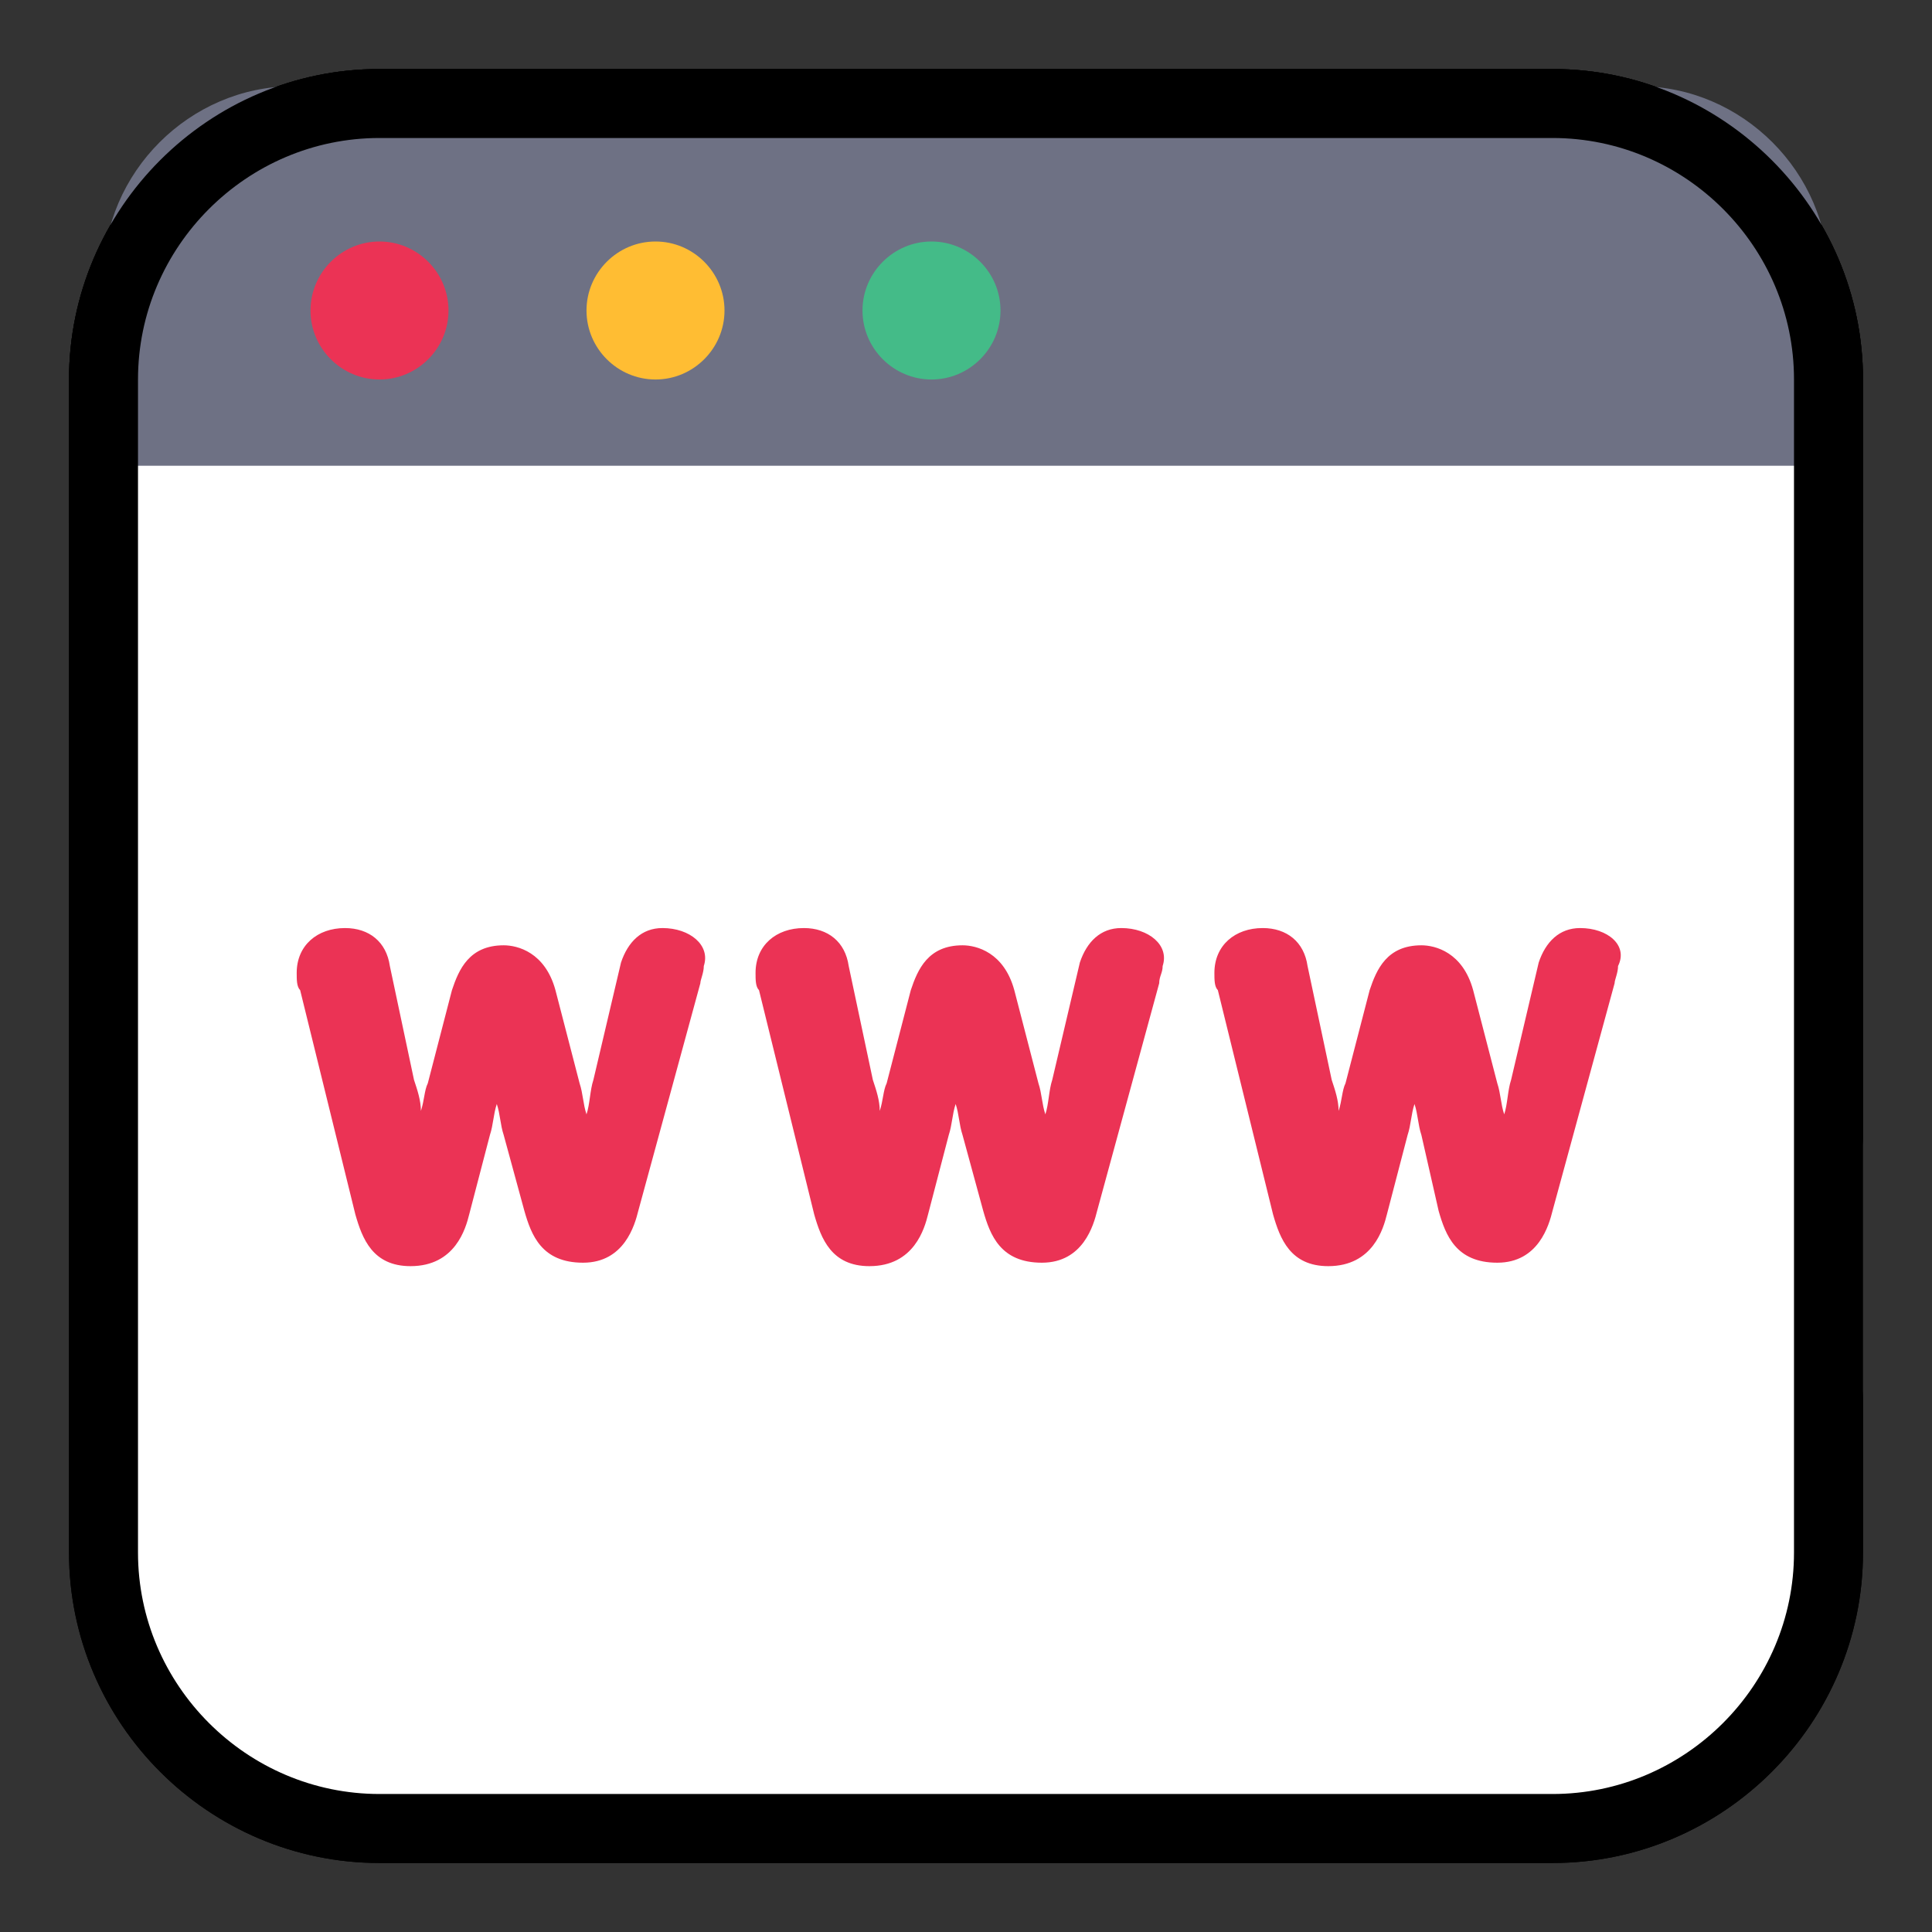
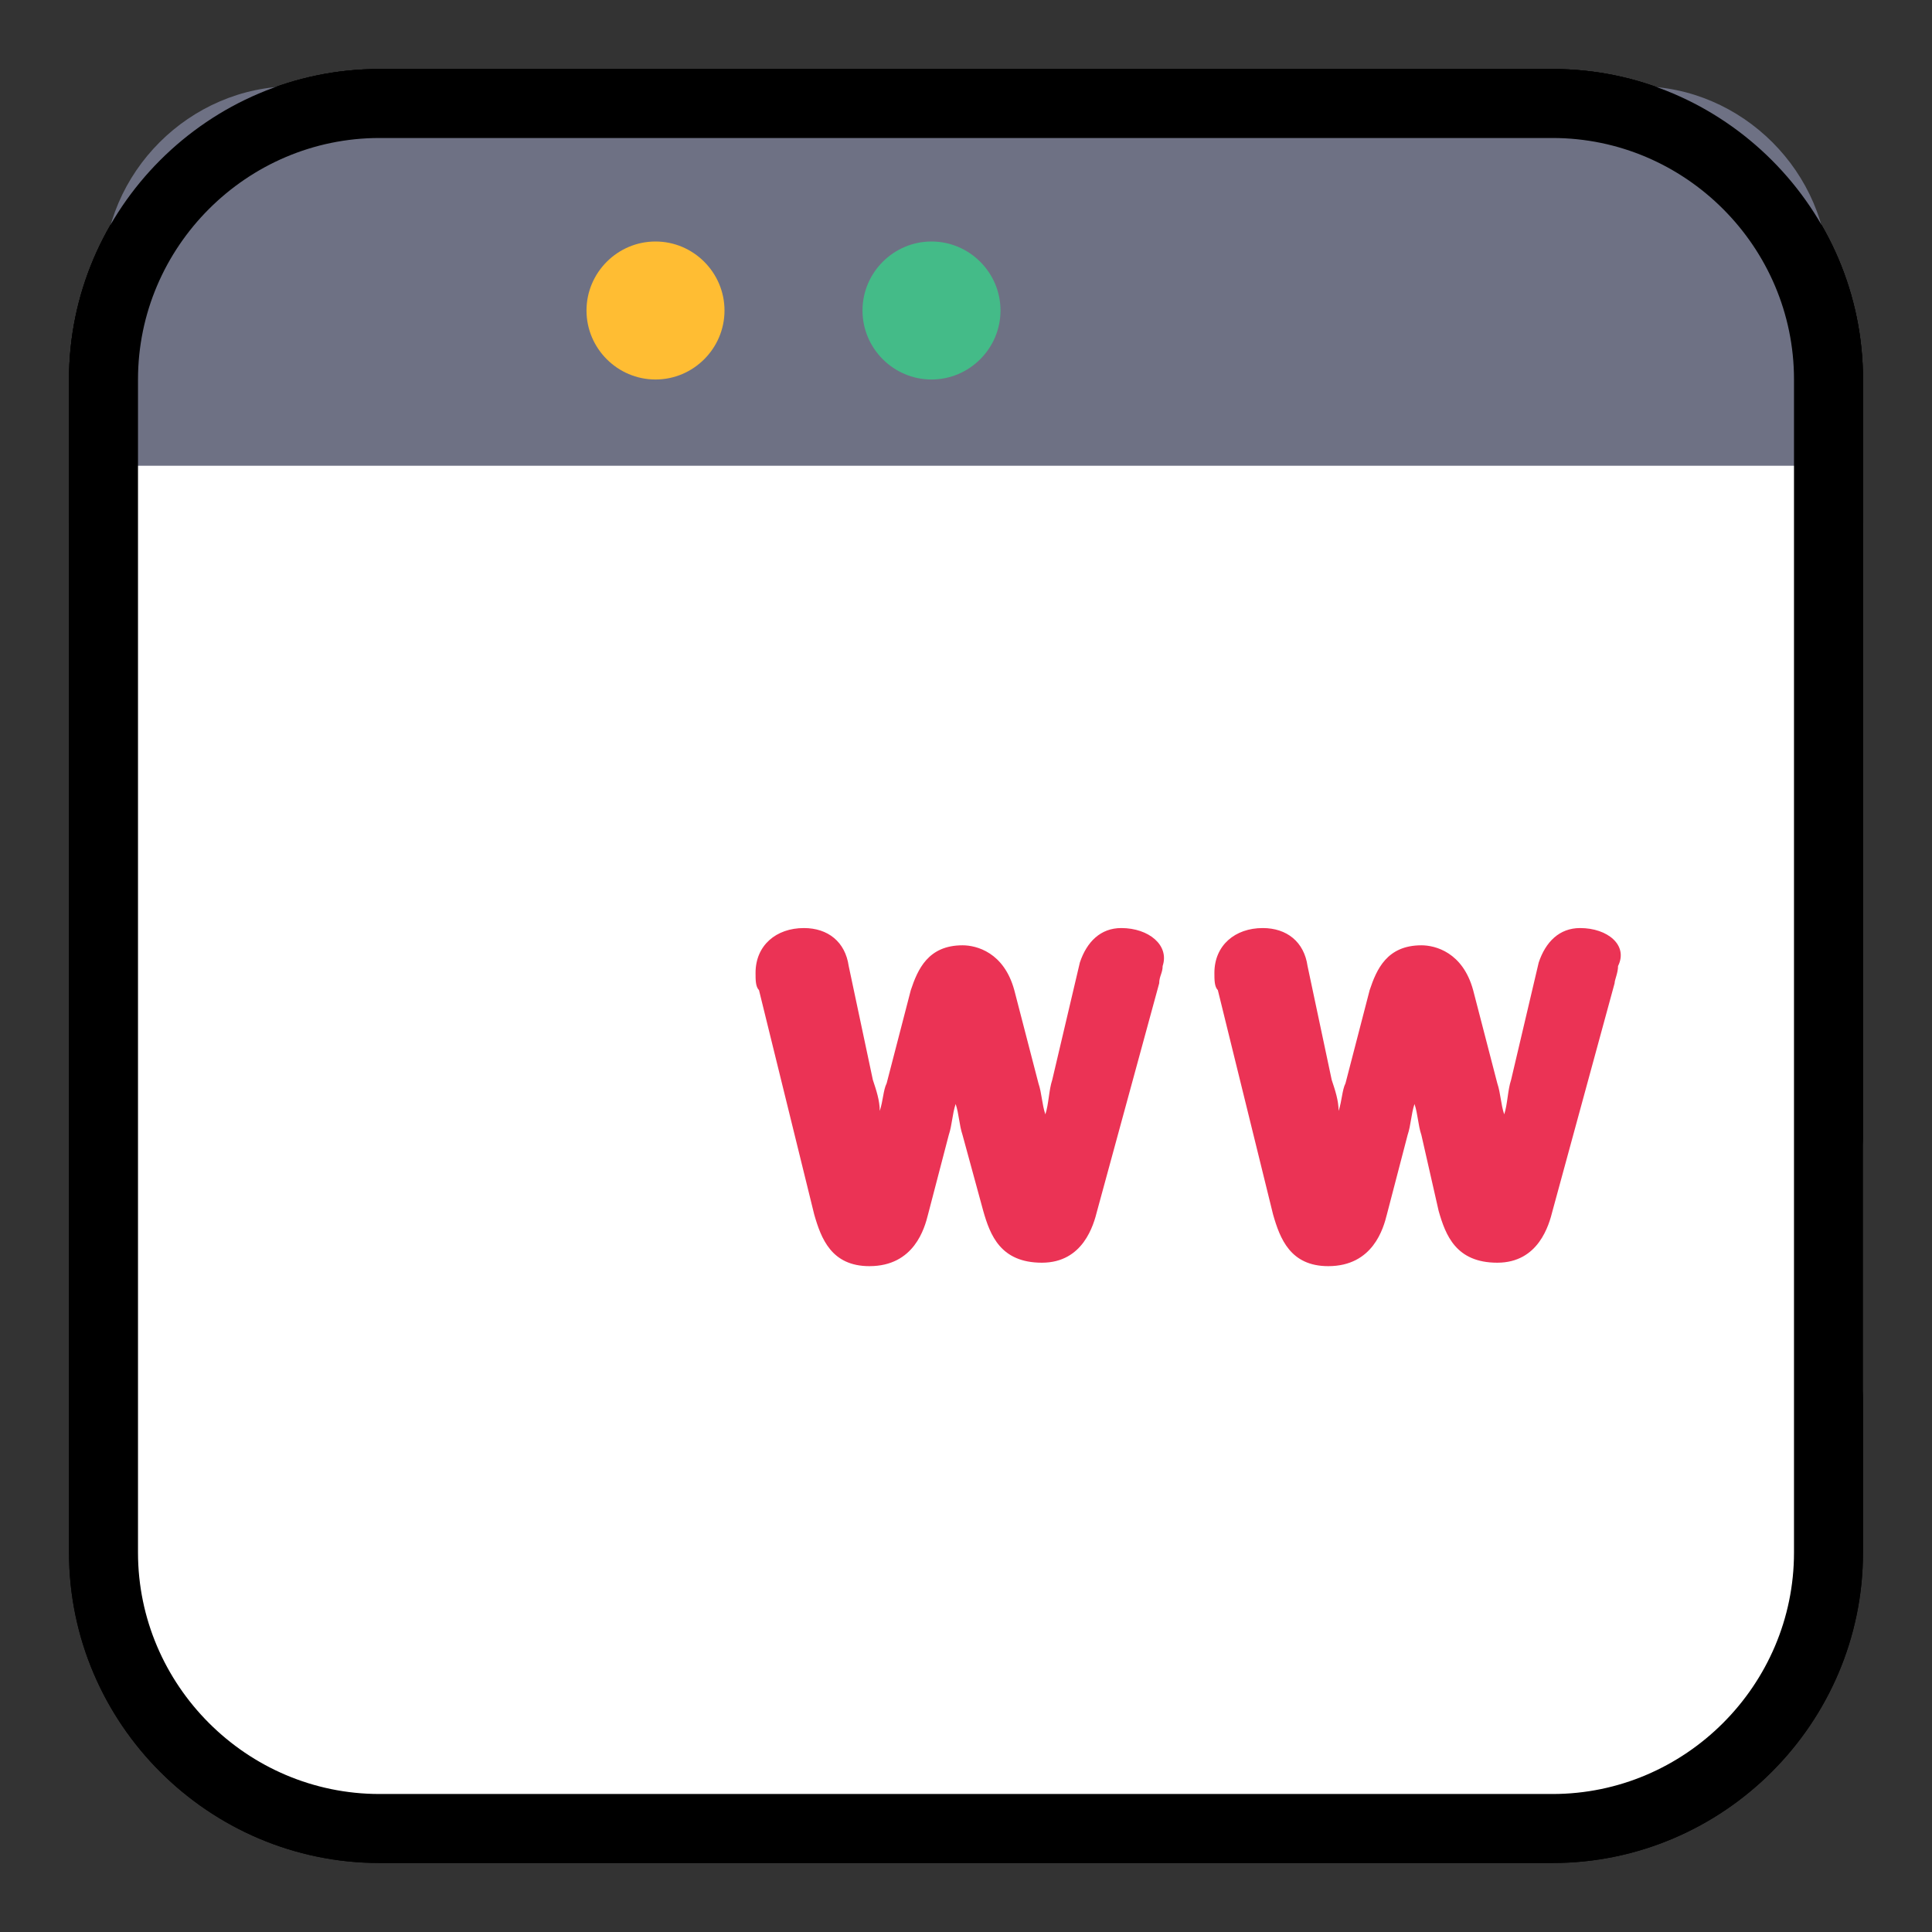
<svg xmlns="http://www.w3.org/2000/svg" version="1.1" id="レイヤー_1" x="0px" y="0px" viewBox="0 0 56 56" style="enable-background:new 0 0 56 56;" xml:space="preserve">
  <rect x="0" y="0" width="56" height="56" fill="#333333" stroke="none" />
  <style type="text/css">
	.st0{fill-rule:evenodd;clip-rule:evenodd;fill:#EDEDED;}
	.st1{fill:none;stroke:#000000;stroke-width:2;stroke-linecap:round;stroke-linejoin:round;}
	.st2{fill-rule:evenodd;clip-rule:evenodd;fill:#C7C8D0;}
	.st3{fill-rule:evenodd;clip-rule:evenodd;fill:#EB3355;}
	.st4{fill-rule:evenodd;clip-rule:evenodd;fill:#FFBD33;}
	.st5{fill-rule:evenodd;clip-rule:evenodd;fill:#44BB88;}
	.st6{fill-rule:evenodd;clip-rule:evenodd;fill:#FFFFFF;}
	.st7{fill-rule:evenodd;clip-rule:evenodd;fill:#6E7184;}
	.st8{fill:#EB3355;}
</style>
  <g>
    <g transform="translate(3 2)">
      <path class="st0" d="M0,8.5c0-4.4,3.6-8,8-8c0,0,0,0,0,0h34c4.4,0,8,3.6,8,8c0,0,0,0,0,0v34c0,4.4-3.6,8-8,8c0,0,0,0,0,0H8    c-4.4,0-8-3.6-8-8c0,0,0,0,0,0V8.5z" />
      <path class="st1" d="M50,38.5V43c0,4.4-3.6,8-8,8c0,0,0,0,0,0H8c-4.4,0-8-3.6-8-8c0,0,0,0,0,0V9c0-4.4,3.6-8,8-8c0,0,0,0,0,0h34    c4.4,0,8,3.6,8,8v22" />
      <path class="st2" d="M0,9c0-4.4,3.6-8,8-8h34c4.4,0,8,3.6,8,8c0,0,0,0,0,0v4H0V9z" />
      <path class="st1" d="M0,13V9c0-4.4,3.6-8,8-8h34c4.4,0,8,3.6,8,8c0,0,0,0,0,0v4H9" />
      <path class="st3" d="M8,5L8,5c1.1,0,2,0.9,2,2l0,0c0,1.1-0.9,2-2,2l0,0C6.9,9,6,8.1,6,7l0,0C6,5.9,6.9,5,8,5z" />
      <path class="st4" d="M16,5L16,5c1.1,0,2,0.9,2,2l0,0c0,1.1-0.9,2-2,2l0,0c-1.1,0-2-0.9-2-2l0,0C14,5.9,14.9,5,16,5z" />
      <path class="st5" d="M24,5L24,5c1.1,0,2,0.9,2,2l0,0c0,1.1-0.9,2-2,2l0,0c-1.1,0-2-0.9-2-2l0,0C22,5.9,22.9,5,24,5z" />
      <path class="st1" d="M8,5L8,5c1.1,0,2,0.9,2,2l0,0c0,1.1-0.9,2-2,2l0,0C6.9,9,6,8.1,6,7l0,0C6,5.9,6.9,5,8,5z" />
-       <path class="st1" d="M16,5L16,5c1.1,0,2,0.9,2,2l0,0c0,1.1-0.9,2-2,2l0,0c-1.1,0-2-0.9-2-2l0,0C14,5.9,14.9,5,16,5z" />
      <path class="st1" d="M24,5L24,5c1.1,0,2,0.9,2,2l0,0c0,1.1-0.9,2-2,2l0,0c-1.1,0-2-0.9-2-2l0,0C22,5.9,22.9,5,24,5z" />
    </g>
    <g transform="translate(3 2)">
      <path class="st6" d="M0,8.5c0-4.4,3.6-8,8-8c0,0,0,0,0,0h34c4.4,0,8,3.6,8,8c0,0,0,0,0,0v34c0,4.4-3.6,8-8,8c0,0,0,0,0,0H8    c-4.4,0-8-3.6-8-8c0,0,0,0,0,0V8.5z" />
      <path class="st7" d="M0,6c0-3,2.5-5.5,5.5-5.5h39C47.5,0.5,50,3,50,6v5.5H0V6z" />
-       <path class="st3" d="M8,5L8,5c1.1,0,2,0.9,2,2l0,0c0,1.1-0.9,2-2,2l0,0C6.9,9,6,8.1,6,7l0,0C6,5.9,6.9,5,8,5z" />
      <path class="st4" d="M16,5L16,5c1.1,0,2,0.9,2,2l0,0c0,1.1-0.9,2-2,2l0,0c-1.1,0-2-0.9-2-2l0,0C14,5.9,14.9,5,16,5z" />
      <path class="st5" d="M24,5L24,5c1.1,0,2,0.9,2,2l0,0c0,1.1-0.9,2-2,2l0,0c-1.1,0-2-0.9-2-2l0,0C22,5.9,22.9,5,24,5z" />
      <path class="st1" d="M50,38.5V43c0,4.4-3.6,8-8,8c0,0,0,0,0,0H8c-4.4,0-8-3.6-8-8c0,0,0,0,0,0V9c0-4.4,3.6-8,8-8c0,0,0,0,0,0h34    c4.4,0,8,3.6,8,8V38.5z" />
    </g>
  </g>
  <g>
-     <path class="st8" d="M19.2,26.9c-0.6,0-1,0.4-1.2,1l-0.8,3.4c-0.1,0.3-0.1,0.7-0.2,1c-0.1-0.3-0.1-0.6-0.2-0.9l-0.7-2.7   c-0.3-1.1-1.1-1.3-1.5-1.3c-1,0-1.3,0.7-1.5,1.3l-0.7,2.7c-0.1,0.2-0.1,0.5-0.2,0.8c0-0.3-0.1-0.6-0.2-0.9l-0.7-3.3   c-0.1-0.7-0.6-1.1-1.3-1.1c-0.8,0-1.4,0.5-1.4,1.3c0,0.2,0,0.4,0.1,0.5l1.6,6.5c0.2,0.7,0.5,1.5,1.6,1.5c1.3,0,1.6-1.1,1.7-1.5   l0.6-2.3c0.1-0.3,0.1-0.6,0.2-0.9c0.1,0.3,0.1,0.6,0.2,0.9l0.6,2.2c0.2,0.7,0.5,1.5,1.7,1.5c1.2,0,1.5-1.1,1.6-1.5l1.8-6.6   c0-0.1,0.1-0.3,0.1-0.5C20.6,27.4,20,26.9,19.2,26.9z" />
    <path class="st8" d="M32.5,26.9c-0.6,0-1,0.4-1.2,1l-0.8,3.4c-0.1,0.3-0.1,0.7-0.2,1c-0.1-0.3-0.1-0.6-0.2-0.9l-0.7-2.7   c-0.3-1.1-1.1-1.3-1.5-1.3c-1,0-1.3,0.7-1.5,1.3l-0.7,2.7c-0.1,0.2-0.1,0.5-0.2,0.8c0-0.3-0.1-0.6-0.2-0.9l-0.7-3.3   c-0.1-0.7-0.6-1.1-1.3-1.1c-0.8,0-1.4,0.5-1.4,1.3c0,0.2,0,0.4,0.1,0.5l1.6,6.5c0.2,0.7,0.5,1.5,1.6,1.5c1.3,0,1.6-1.1,1.7-1.5   l0.6-2.3c0.1-0.3,0.1-0.6,0.2-0.9c0.1,0.3,0.1,0.6,0.2,0.9l0.6,2.2c0.2,0.7,0.5,1.5,1.7,1.5c1.2,0,1.5-1.1,1.6-1.5l1.8-6.6   c0-0.2,0.1-0.3,0.1-0.5C33.9,27.4,33.3,26.9,32.5,26.9z" />
    <path class="st8" d="M45.8,26.9c-0.6,0-1,0.4-1.2,1l-0.8,3.4c-0.1,0.3-0.1,0.7-0.2,1c-0.1-0.3-0.1-0.6-0.2-0.9l-0.7-2.7   c-0.3-1.1-1.1-1.3-1.5-1.3c-1,0-1.3,0.7-1.5,1.3l-0.7,2.7c-0.1,0.2-0.1,0.5-0.2,0.8c0-0.3-0.1-0.6-0.2-0.9l-0.7-3.3   c-0.1-0.7-0.6-1.1-1.3-1.1c-0.8,0-1.4,0.5-1.4,1.3c0,0.2,0,0.4,0.1,0.5l1.6,6.5c0.2,0.7,0.5,1.5,1.6,1.5c1.3,0,1.6-1.1,1.7-1.5   l0.6-2.3c0.1-0.3,0.1-0.6,0.2-0.9c0.1,0.3,0.1,0.6,0.2,0.9l0.5,2.2c0.2,0.7,0.5,1.5,1.7,1.5c1.2,0,1.5-1.1,1.6-1.5l1.8-6.6   c0-0.1,0.1-0.3,0.1-0.5C47.2,27.4,46.6,26.9,45.8,26.9z" />
  </g>
</svg>